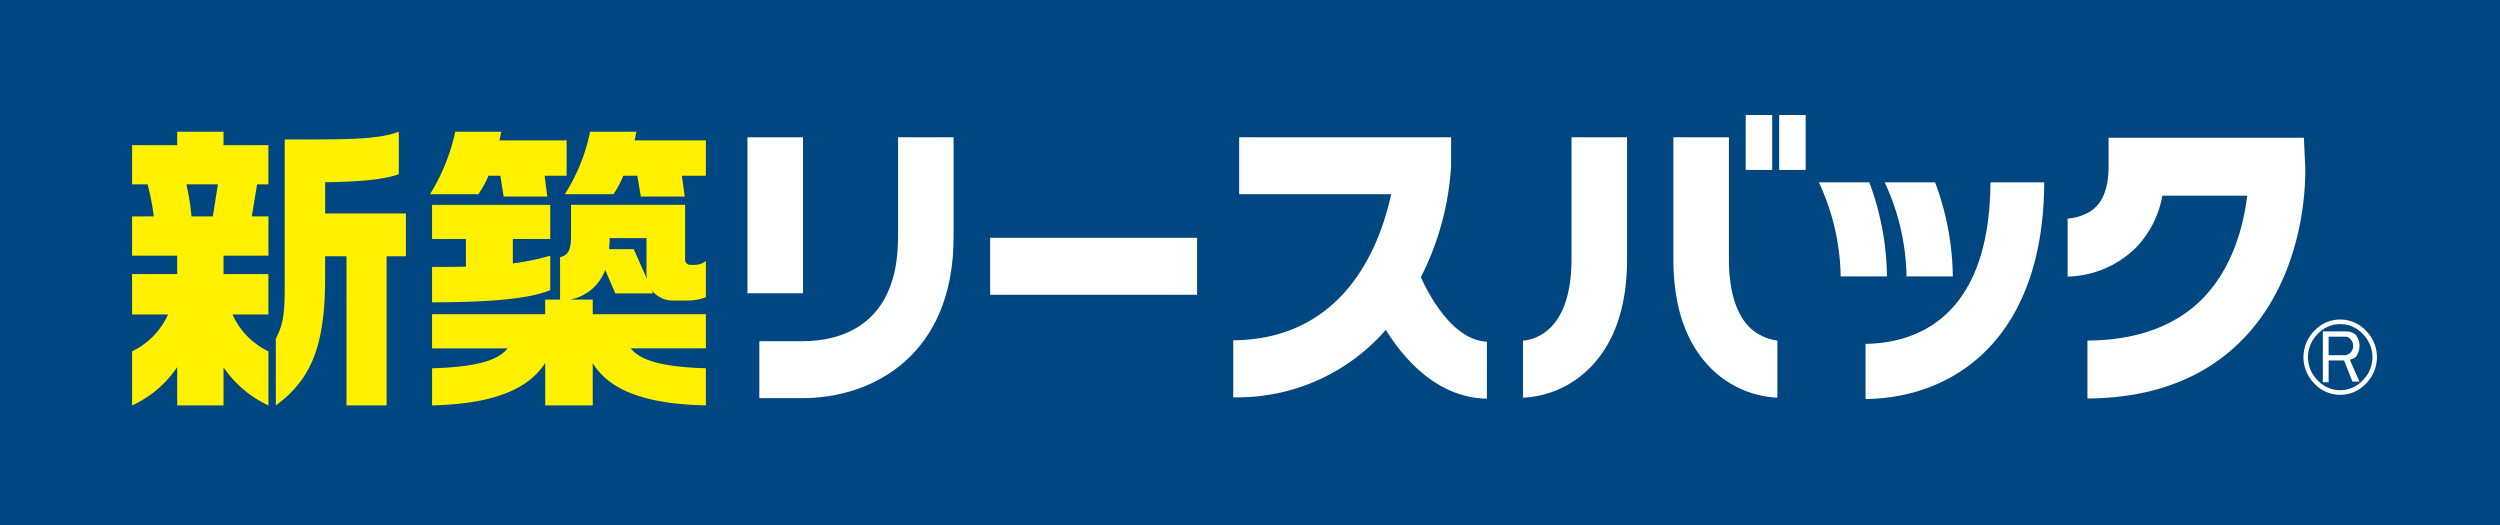
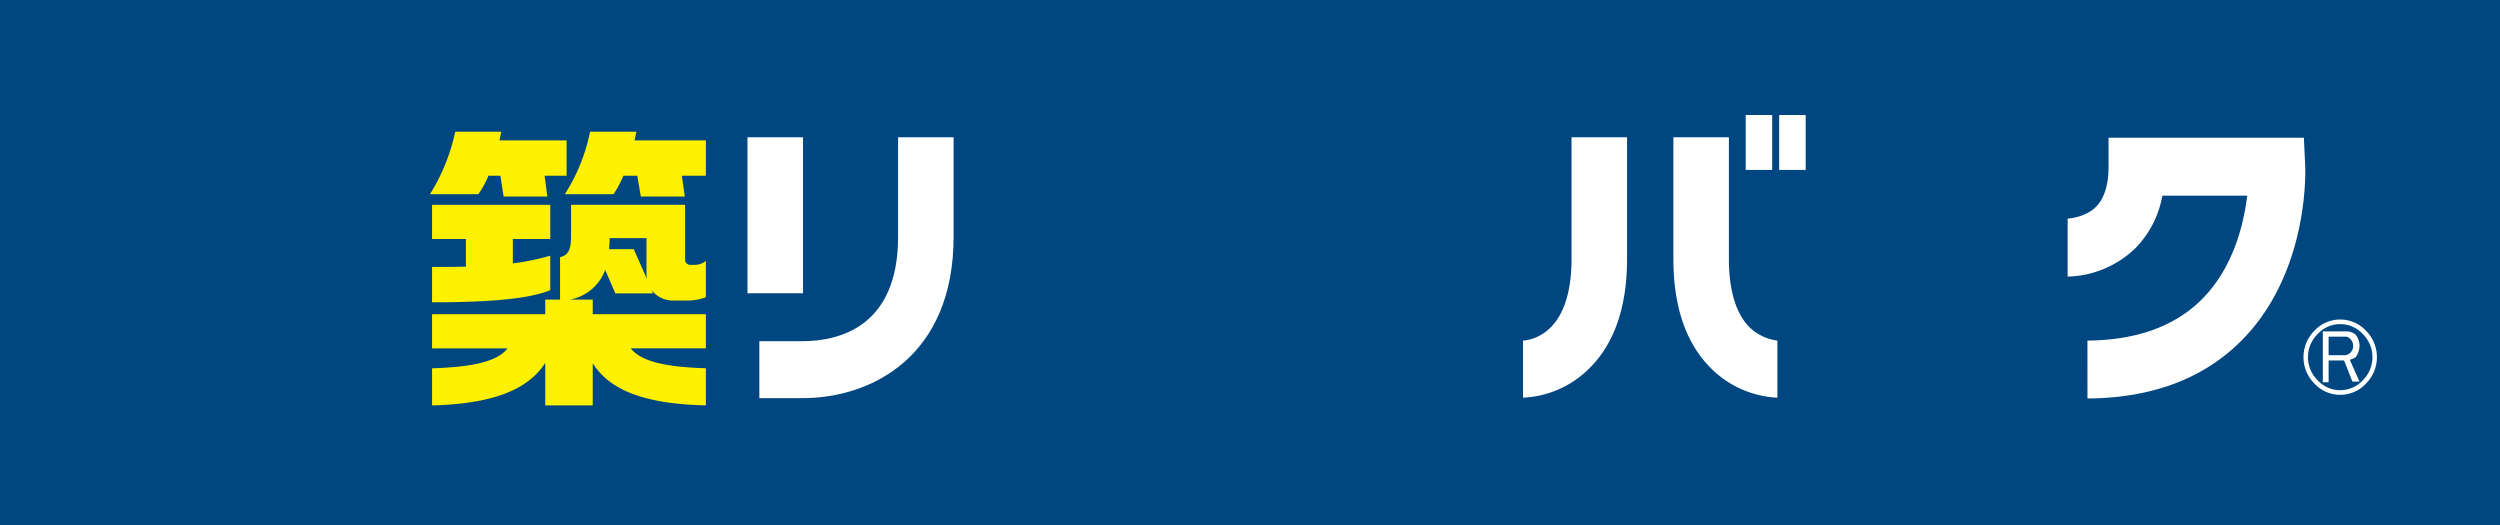
<svg xmlns="http://www.w3.org/2000/svg" viewBox="0 0 300 63">
  <defs>
    <style>.cls-1{fill:#004680;}.cls-2{fill:#fff100;}.cls-3{fill:#fff;}</style>
  </defs>
  <g id="レイヤー_2" data-name="レイヤー 2">
    <rect id="lect" class="cls-1" width="300" height="63" />
-     <path class="cls-2" d="M26.825,44.087v4.564H21.266v-4.6a13.017,13.017,0,0,1-5.417,4.6v-6.49a8.98,8.98,0,0,0,4.312-4.422H15.849v-4.85h5.417V30.678H15.849V25.971h2.6A26.127,26.127,0,0,0,17.7,22.12H15.849V17.413h5.417V15.808h5.559v1.605h5.382V22.12H30.853l-.642,3.851h2v4.707H26.825v2.211h5.382v4.85H27.9a8.976,8.976,0,0,0,4.312,4.422v6.49A13.326,13.326,0,0,1,26.825,44.087ZM22.371,22.12a27.8,27.8,0,0,1,.605,3.851h2.567l.605-3.851Zm24.02,8.629v17.9H41.58v-17.9H39.014v2.533c0,7.845-1.461,12.124-5.916,15.369V40.628c1.033-1.962,1.069-3.353,1.069-7.346V16.735H36.2c5.881,0,9.267-.036,11.654-.927v5.1c-1.853.642-4.49.892-8.838.963v3.744h9.694v5.135Z" />
    <path class="cls-2" d="M65.355,21.086l.32,2.5H60.436l-.392-2.5H58.619A11.677,11.677,0,0,1,57.407,23.3H51.6a23.429,23.429,0,0,0,3.029-7.489h5.524l-.213,1.034h8.054v4.244Zm5.773,22.5v5.064h-5.7v-5.1c-2.1,3.281-6.451,4.921-13.579,5.1V44.194c4.99-.143,7.877-.856,9.053-2.39H51.847V37.7H65.426V35.956h1.782v-5.1c1.069-.249,1.318-1,1.318-2.6V24.58H82.212v6.49a.63.63,0,0,0,.677.714h.463a2.213,2.213,0,0,0,1.354-.464v4.351a6.4,6.4,0,0,1-2.352.392H80.822a3.246,3.246,0,0,1-2.637-1.248l.178.392H73.837L72.625,32.39a5.592,5.592,0,0,1-4.241,3.566h2.744V37.7H84.706v4.1H75.69c1.212,1.534,4.027,2.247,9.016,2.39v4.457C77.187,48.473,73.124,46.761,71.128,43.587Zm-19.281-7.31V32.033c1.5,0,2.852,0,4.063-.035V28.681H51.847v-4.1H66.032v4.1H61.541v2.925a28.54,28.54,0,0,0,4.491-.928v4.137C63.43,35.92,58.227,36.277,51.847,36.277ZM81.82,21.086l.356,2.5H76.9l-.428-2.5H74.8A11.724,11.724,0,0,1,73.623,23.3H67.778a21.914,21.914,0,0,0,3.029-7.489h5.56l-.214,1.034h8.553v4.244Zm-4.241,11.8V28.574H73.16c0,.428-.036.892-.072,1.32h2.958l1.6,3.6A3.109,3.109,0,0,1,77.579,32.889Z" />
-     <path class="cls-3" d="M178.425,47.844c-5.733-.119-9.658-4.391-11.954-7.982l-.173-.275-.217.241a23.594,23.594,0,0,1-18.091,7.848V40.84c13.064-.134,17.435-10.831,18.878-17.221l.074-.312H148.7V16.469h25.431v3.417a33.7,33.7,0,0,1-3.573,13.27l-.053.111.051.115c1.3,2.79,4.031,7.427,7.874,7.621Z" />
    <path class="cls-3" d="M89.7,35.192V16.469h6.663V35.192Zm6.581,12.586c8.375,0,18.15-5.066,18.15-19.344V16.469h-6.663V28.434c0,10.883-7.194,12.507-11.487,12.507h-5.16v6.837Z" />
-     <rect class="cls-3" x="118.817" y="28.535" width="24.833" height="6.837" />
    <path class="cls-3" d="M250.493,40.87c6.09-.048,10.827-1.835,14.08-5.313,3.372-3.611,4.611-8.4,5.053-11.78l.041-.294H259.488l-.043.2a11.933,11.933,0,0,1-3.218,6.119,12.08,12.08,0,0,1-8.11,3.388V26.231a6.192,6.192,0,0,0,2.6-.792c.571-.35,2.311-1.419,2.311-5.43V16.532h23.436l.158,3.3c.026.5.5,12.28-7.1,20.472-4.577,4.935-10.977,7.464-19.026,7.514Z" />
-     <path class="cls-3" d="M223.864,41.264c5.688-.076,14.895-2.768,14.989-19.382h6.456c-.1,19.011-11.077,25.894-21.445,26Zm2.573-8.1a33.205,33.205,0,0,0-2.12-11.281h-6.051a27.649,27.649,0,0,1,2.615,11.281Zm7.9,0a33.151,33.151,0,0,0-2.123-11.281h-6.05a27.657,27.657,0,0,1,2.618,11.281Z" />
    <path class="cls-3" d="M213.287,47.722a12.043,12.043,0,0,1-8.021-3.582c-2.961-2.968-4.461-7.363-4.461-13.071v-14.6h6.663v14.6c0,3.743.847,6.572,2.455,8.18a5.849,5.849,0,0,0,3.364,1.62Zm-30.524,0a12.04,12.04,0,0,0,8.021-3.582c2.962-2.968,4.464-7.363,4.464-13.071v-14.6h-6.665v14.6c0,8.652-4.441,9.7-5.82,9.807Zm29.9-27.329V13.8h-3.179v6.593Zm4.019,0V13.8H213.5v6.593Z" />
    <path class="cls-3" d="M283.917,46.031a4.221,4.221,0,0,1-6.185,0,4.486,4.486,0,0,1,0-6.346,4.23,4.23,0,0,1,6.185,0,4.49,4.49,0,0,1,0,6.346Zm-.385-5.948a3.673,3.673,0,0,0-5.413,0,3.9,3.9,0,0,0,0,5.553,3.679,3.679,0,0,0,5.413,0,3.9,3.9,0,0,0,0-5.553Zm-4.794-.318h2.783a1.718,1.718,0,0,1,1.159.4,2.143,2.143,0,0,1,.464,1.266,2.364,2.364,0,0,1-.464,1.43,2.914,2.914,0,0,1-.7.318l1.161,2.617h-.851l-1-2.539h-1.856v2.617h-.695Zm.695.635v2.222h2.009a1.1,1.1,0,0,0,.931-1.192,1,1,0,0,0-.31-.71.74.74,0,0,0-.621-.32Z" />
  </g>
</svg>